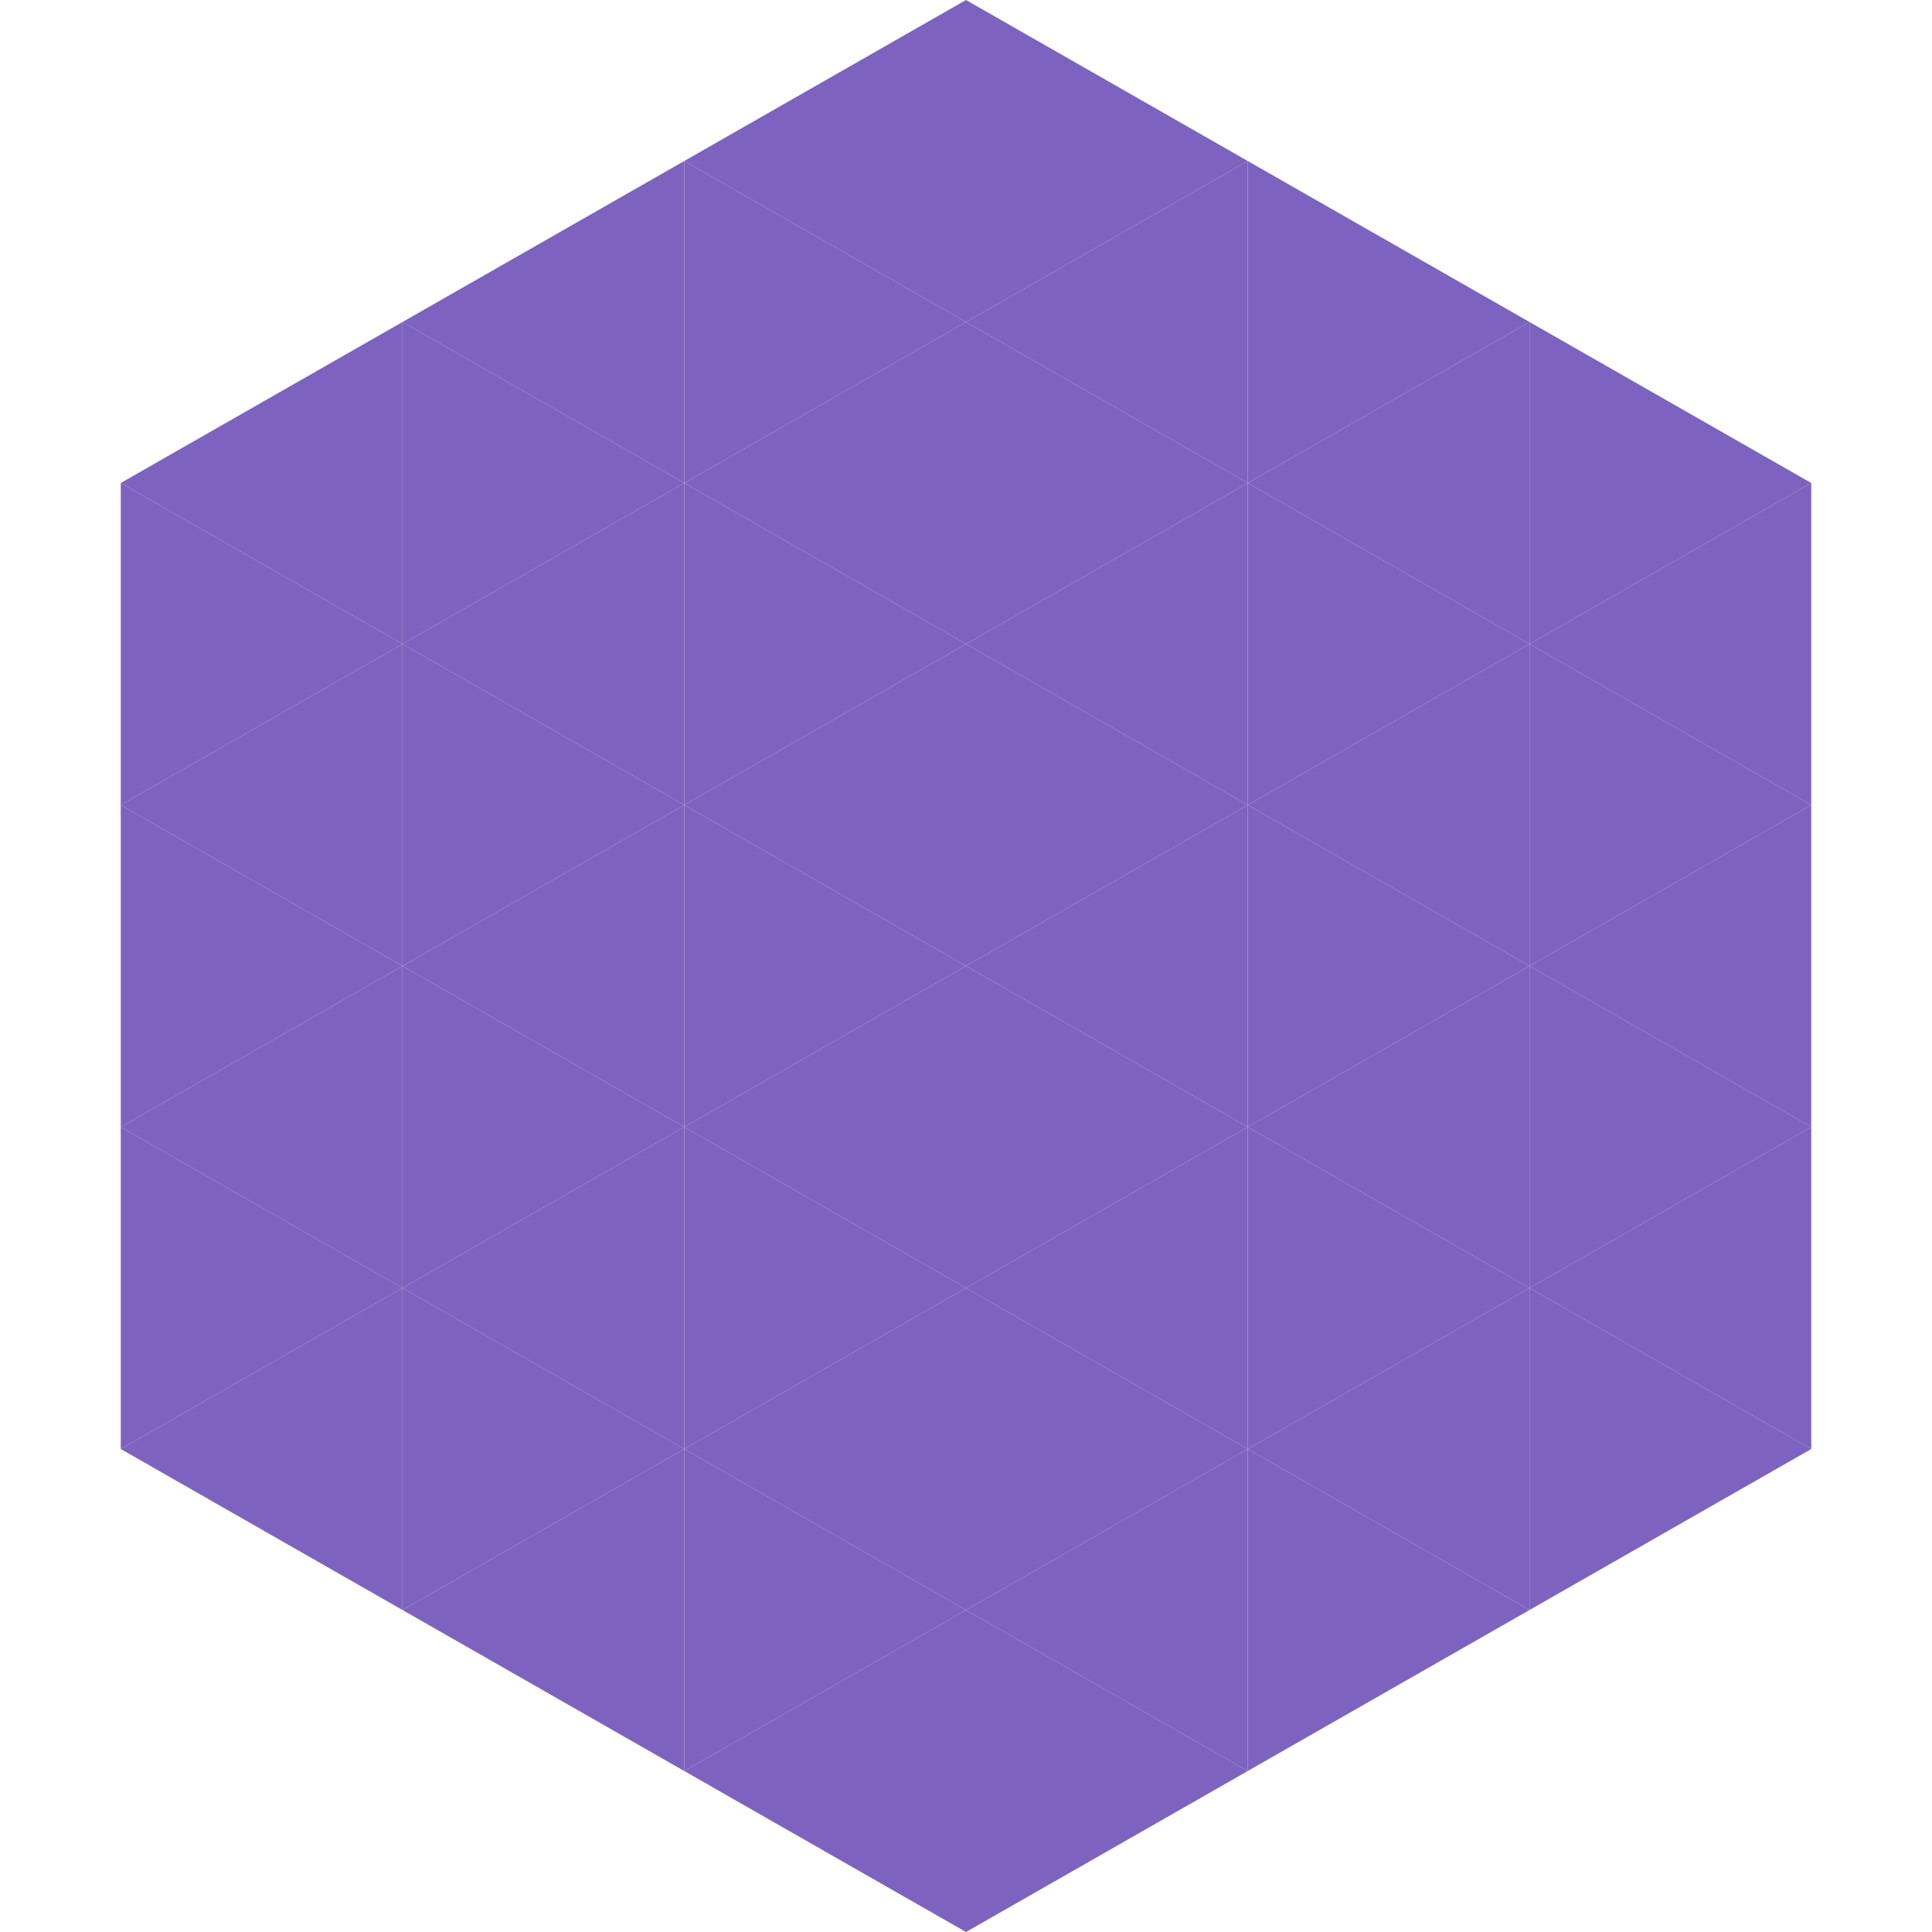
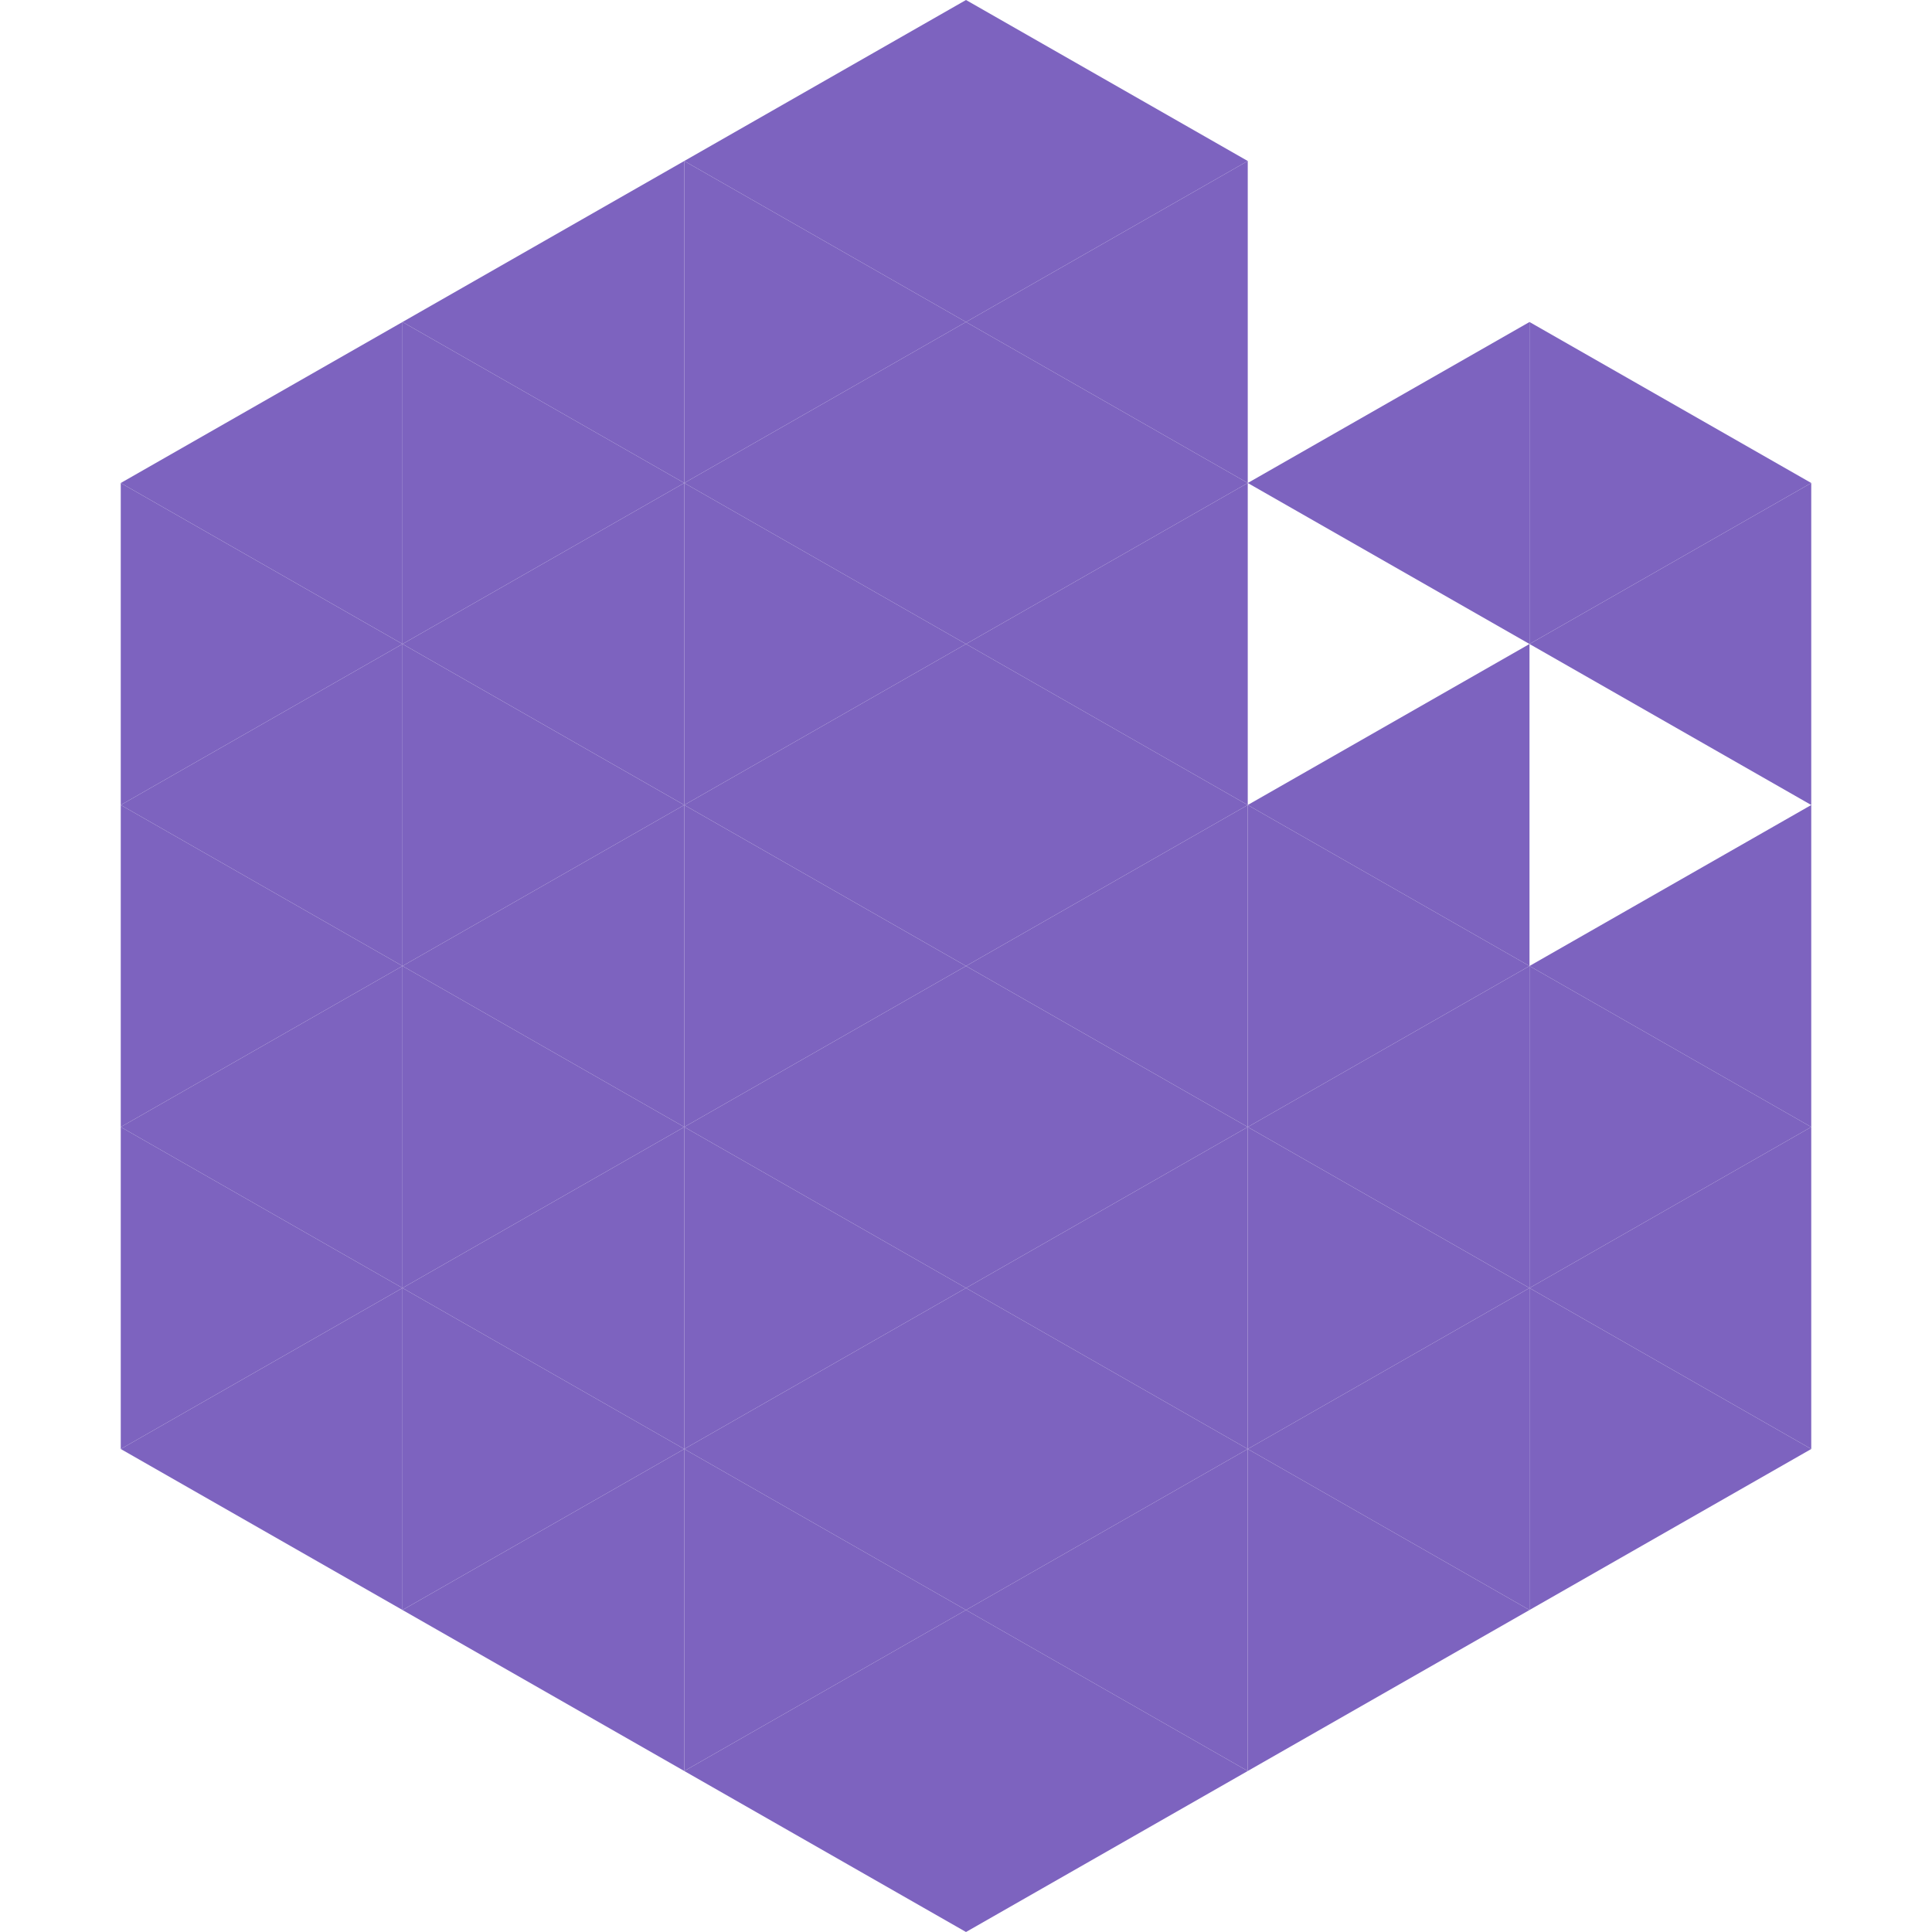
<svg xmlns="http://www.w3.org/2000/svg" width="240" height="240">
  <polygon points="50,40 15,60 50,80" style="fill:rgb(125,99,191)" />
  <polygon points="190,40 225,60 190,80" style="fill:rgb(125,99,191)" />
  <polygon points="15,60 50,80 15,100" style="fill:rgb(125,99,191)" />
  <polygon points="225,60 190,80 225,100" style="fill:rgb(125,99,191)" />
  <polygon points="50,80 15,100 50,120" style="fill:rgb(125,99,191)" />
-   <polygon points="190,80 225,100 190,120" style="fill:rgb(125,99,191)" />
  <polygon points="15,100 50,120 15,140" style="fill:rgb(125,99,191)" />
  <polygon points="225,100 190,120 225,140" style="fill:rgb(125,99,191)" />
  <polygon points="50,120 15,140 50,160" style="fill:rgb(125,99,191)" />
  <polygon points="190,120 225,140 190,160" style="fill:rgb(125,99,191)" />
  <polygon points="15,140 50,160 15,180" style="fill:rgb(125,99,191)" />
  <polygon points="225,140 190,160 225,180" style="fill:rgb(125,99,191)" />
  <polygon points="50,160 15,180 50,200" style="fill:rgb(125,99,191)" />
  <polygon points="190,160 225,180 190,200" style="fill:rgb(125,99,191)" />
  <polygon points="15,180 50,200 15,220" style="fill:rgb(255,255,255); fill-opacity:0" />
  <polygon points="225,180 190,200 225,220" style="fill:rgb(255,255,255); fill-opacity:0" />
  <polygon points="50,0 85,20 50,40" style="fill:rgb(255,255,255); fill-opacity:0" />
  <polygon points="190,0 155,20 190,40" style="fill:rgb(255,255,255); fill-opacity:0" />
  <polygon points="85,20 50,40 85,60" style="fill:rgb(125,99,191)" />
-   <polygon points="155,20 190,40 155,60" style="fill:rgb(125,99,191)" />
  <polygon points="50,40 85,60 50,80" style="fill:rgb(125,99,191)" />
  <polygon points="190,40 155,60 190,80" style="fill:rgb(125,99,191)" />
  <polygon points="85,60 50,80 85,100" style="fill:rgb(125,99,191)" />
-   <polygon points="155,60 190,80 155,100" style="fill:rgb(125,99,191)" />
  <polygon points="50,80 85,100 50,120" style="fill:rgb(125,99,191)" />
  <polygon points="190,80 155,100 190,120" style="fill:rgb(125,99,191)" />
  <polygon points="85,100 50,120 85,140" style="fill:rgb(125,99,191)" />
  <polygon points="155,100 190,120 155,140" style="fill:rgb(125,99,191)" />
  <polygon points="50,120 85,140 50,160" style="fill:rgb(125,99,191)" />
  <polygon points="190,120 155,140 190,160" style="fill:rgb(125,99,191)" />
  <polygon points="85,140 50,160 85,180" style="fill:rgb(125,99,191)" />
  <polygon points="155,140 190,160 155,180" style="fill:rgb(125,99,191)" />
  <polygon points="50,160 85,180 50,200" style="fill:rgb(125,99,191)" />
  <polygon points="190,160 155,180 190,200" style="fill:rgb(125,99,191)" />
  <polygon points="85,180 50,200 85,220" style="fill:rgb(125,99,191)" />
  <polygon points="155,180 190,200 155,220" style="fill:rgb(125,99,191)" />
  <polygon points="120,0 85,20 120,40" style="fill:rgb(125,99,191)" />
  <polygon points="120,0 155,20 120,40" style="fill:rgb(125,99,191)" />
  <polygon points="85,20 120,40 85,60" style="fill:rgb(125,99,191)" />
  <polygon points="155,20 120,40 155,60" style="fill:rgb(125,99,191)" />
  <polygon points="120,40 85,60 120,80" style="fill:rgb(125,99,191)" />
  <polygon points="120,40 155,60 120,80" style="fill:rgb(125,99,191)" />
  <polygon points="85,60 120,80 85,100" style="fill:rgb(125,99,191)" />
  <polygon points="155,60 120,80 155,100" style="fill:rgb(125,99,191)" />
  <polygon points="120,80 85,100 120,120" style="fill:rgb(125,99,191)" />
  <polygon points="120,80 155,100 120,120" style="fill:rgb(125,99,191)" />
  <polygon points="85,100 120,120 85,140" style="fill:rgb(125,99,191)" />
  <polygon points="155,100 120,120 155,140" style="fill:rgb(125,99,191)" />
  <polygon points="120,120 85,140 120,160" style="fill:rgb(125,99,191)" />
  <polygon points="120,120 155,140 120,160" style="fill:rgb(125,99,191)" />
  <polygon points="85,140 120,160 85,180" style="fill:rgb(125,99,191)" />
  <polygon points="155,140 120,160 155,180" style="fill:rgb(125,99,191)" />
  <polygon points="120,160 85,180 120,200" style="fill:rgb(125,99,191)" />
  <polygon points="120,160 155,180 120,200" style="fill:rgb(125,99,191)" />
  <polygon points="85,180 120,200 85,220" style="fill:rgb(125,99,191)" />
  <polygon points="155,180 120,200 155,220" style="fill:rgb(125,99,191)" />
  <polygon points="120,200 85,220 120,240" style="fill:rgb(125,99,191)" />
  <polygon points="120,200 155,220 120,240" style="fill:rgb(125,99,191)" />
  <polygon points="85,220 120,240 85,260" style="fill:rgb(255,255,255); fill-opacity:0" />
  <polygon points="155,220 120,240 155,260" style="fill:rgb(255,255,255); fill-opacity:0" />
</svg>